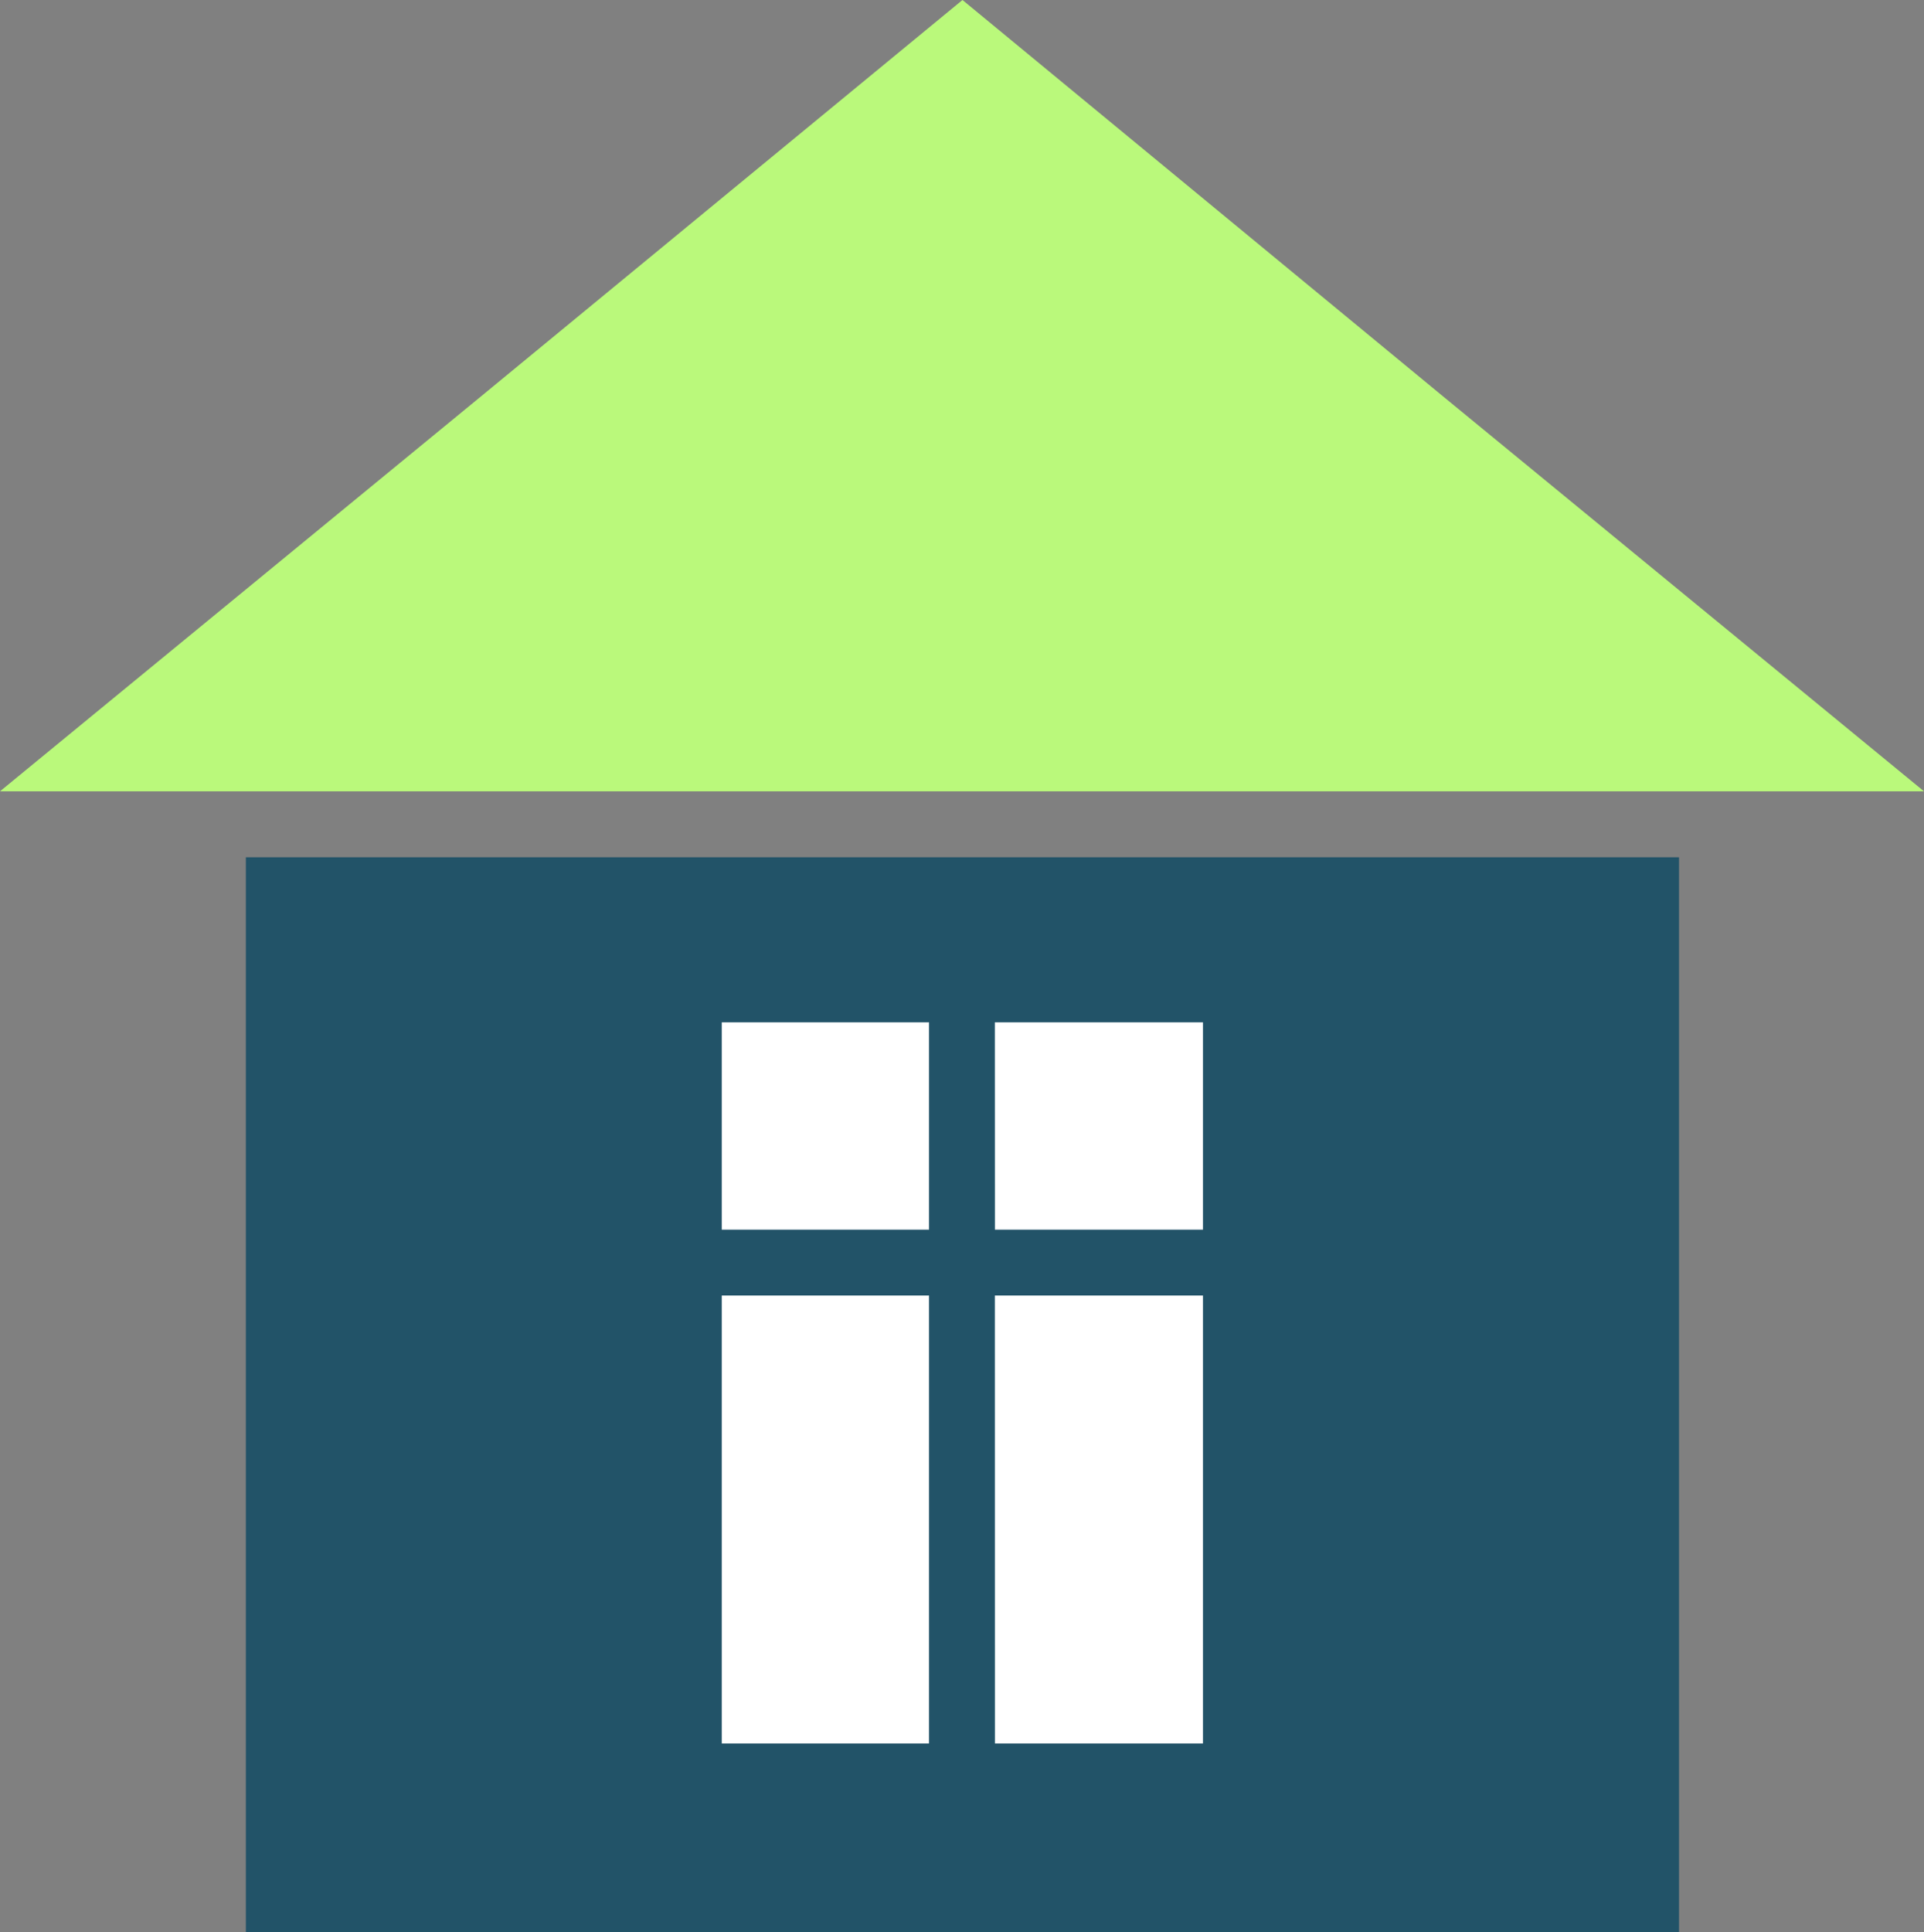
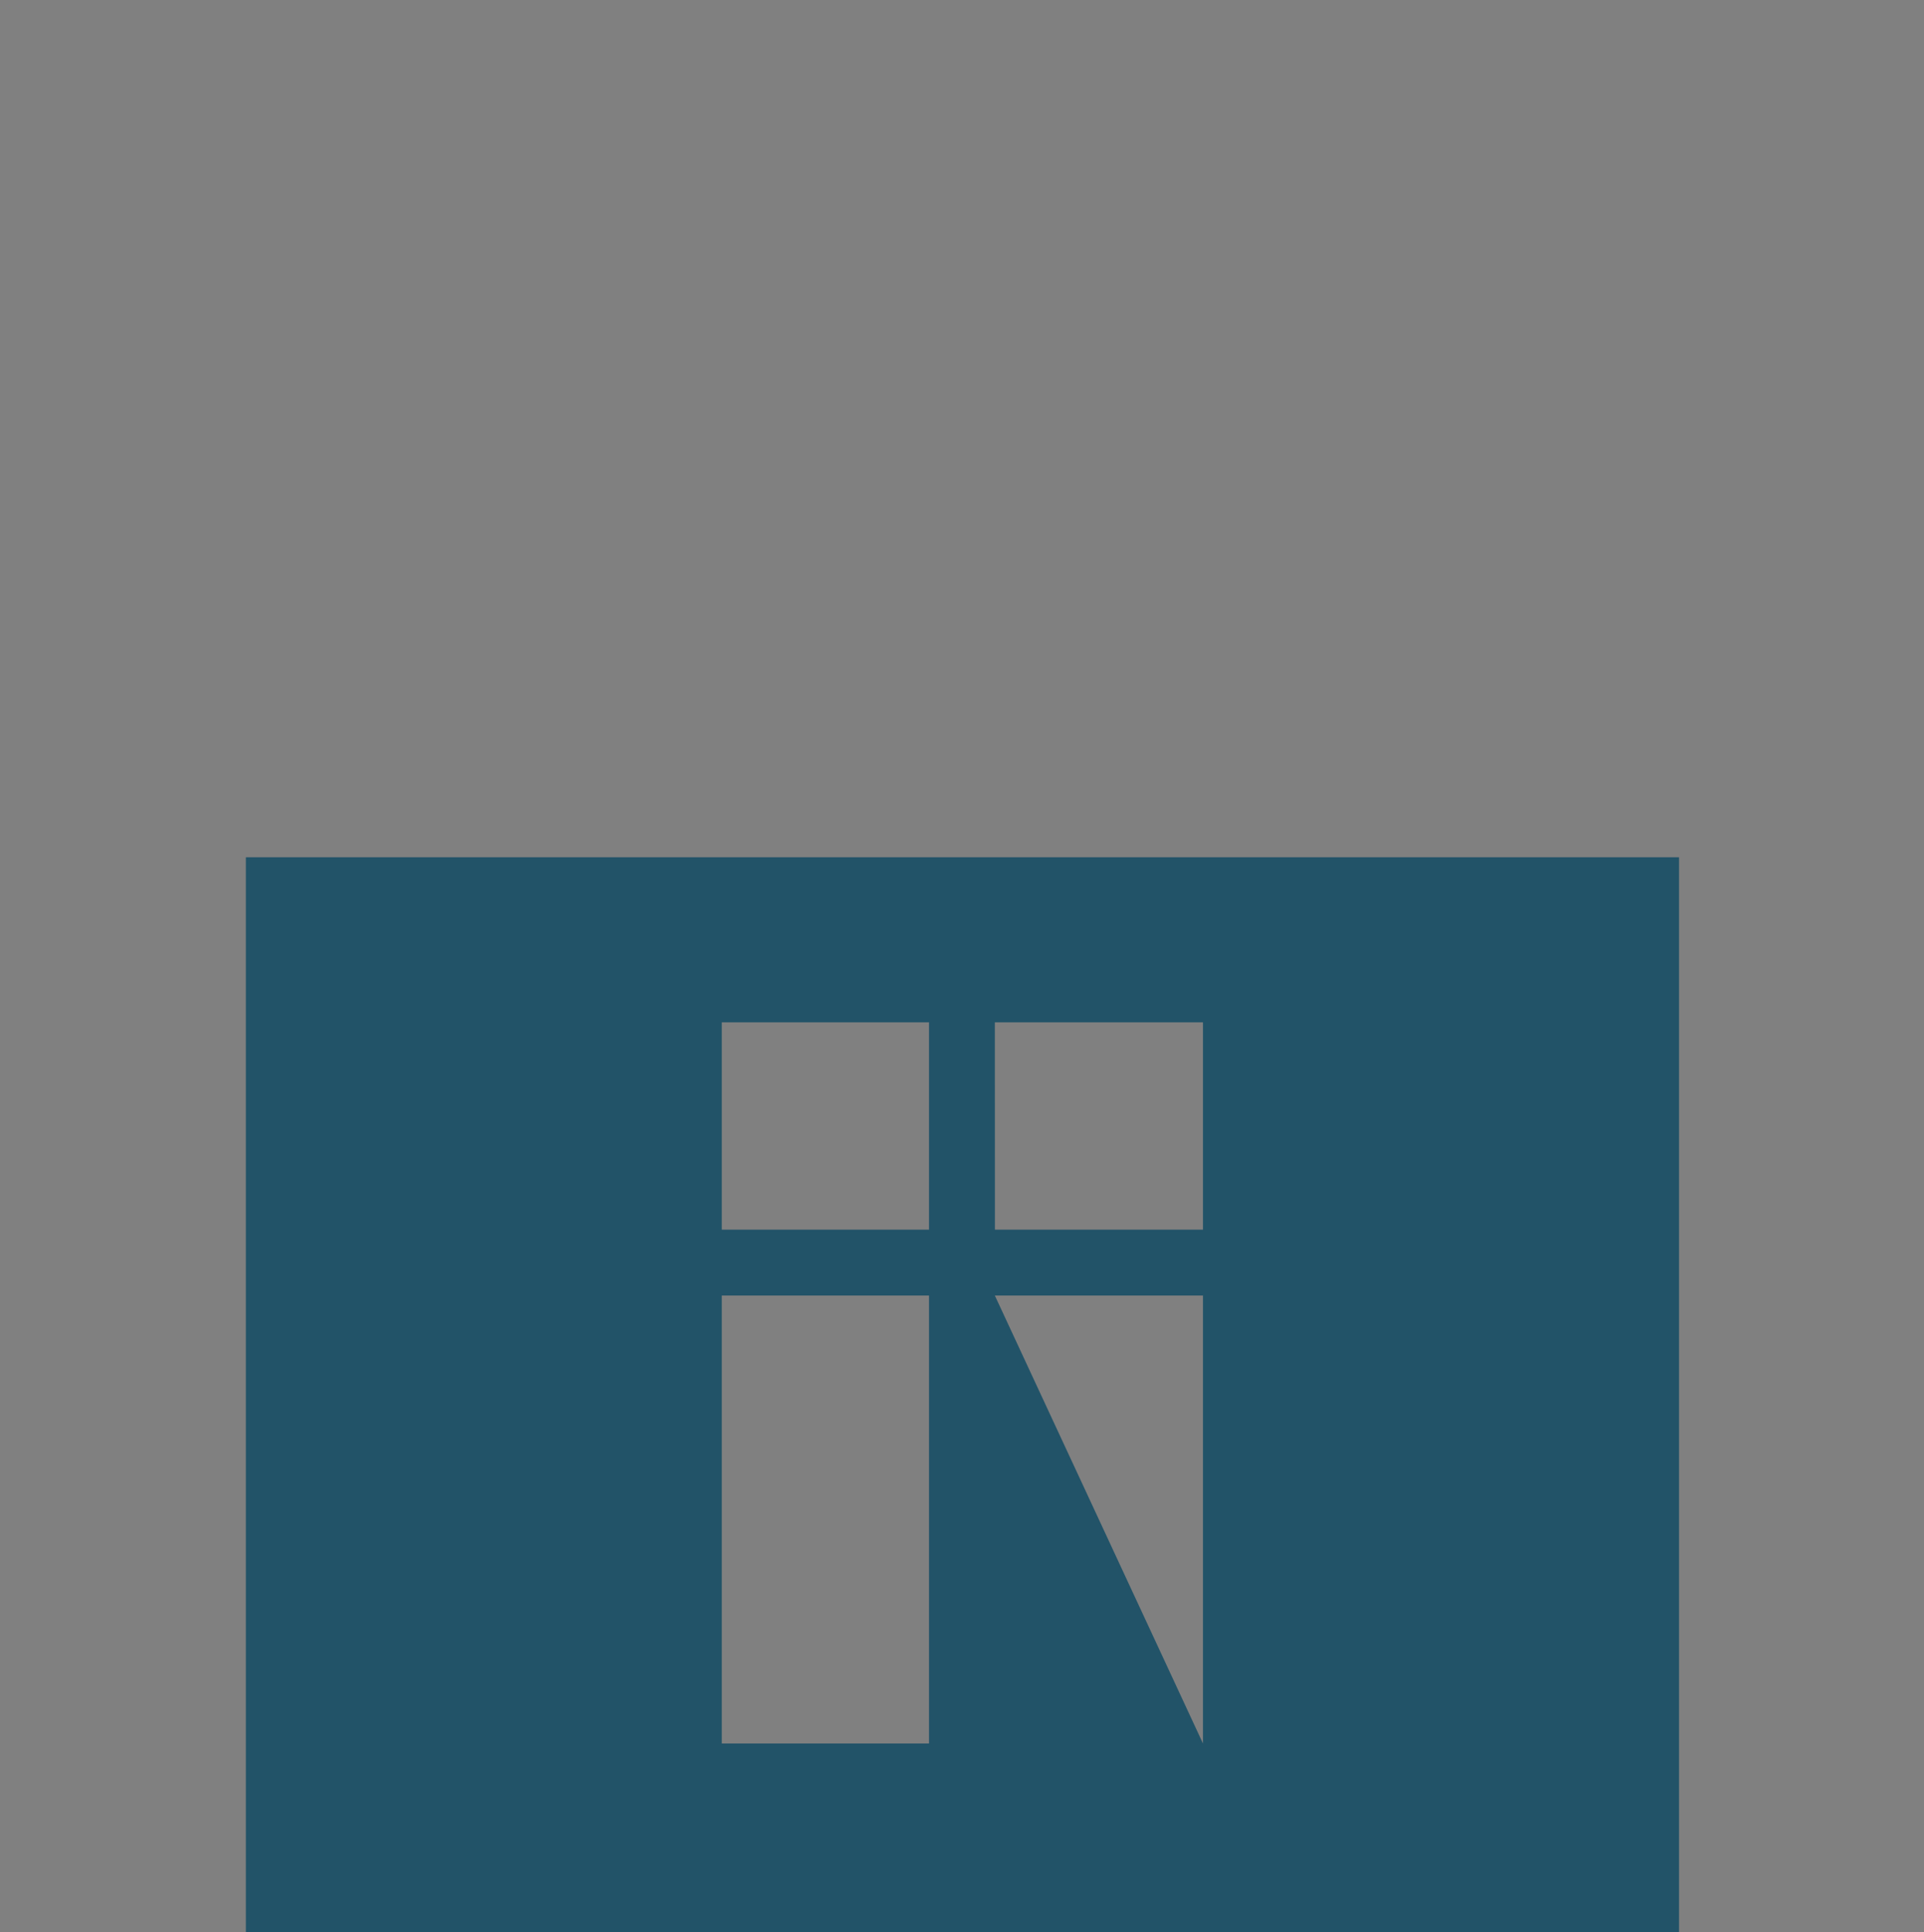
<svg xmlns="http://www.w3.org/2000/svg" width="28.352" height="28.469" viewBox="0 0 28.352 28.469">
  <rect x="0" y="0" width="28.352" height="28.469" fill="#808080" stroke="none" />
  <g id="Group_9096" data-name="Group 9096" transform="translate(-531.16 -578.531)">
-     <rect id="Rectangle_357" data-name="Rectangle 357" width="11" height="12" transform="translate(540 593)" fill="#fff" />
    <g id="Group_8487" data-name="Group 8487" transform="translate(531.16 578.531)">
-       <path id="Path_23590" data-name="Path 23590" d="M14.26,31.719h3.054v6.6H14.26Zm4.024,0h3.067v6.6H18.285ZM14.26,27.694h3.054v3.054H14.26Zm4.024,0h3.067v3.054H18.285ZM7.247,41.1H28.366V25.262H7.247Z" transform="translate(-3.624 -12.631)" fill="#225368" />
-       <path id="Path_23591" data-name="Path 23591" d="M14.183,0,7.092,5.837,0,11.659H28.352L21.261,5.837Z" transform="translate(0)" fill="#baf97b" />
+       <path id="Path_23590" data-name="Path 23590" d="M14.26,31.719h3.054v6.6H14.26Zm4.024,0h3.067v6.6ZM14.26,27.694h3.054v3.054H14.26Zm4.024,0h3.067v3.054H18.285ZM7.247,41.1H28.366V25.262H7.247Z" transform="translate(-3.624 -12.631)" fill="#225368" />
    </g>
  </g>
</svg>